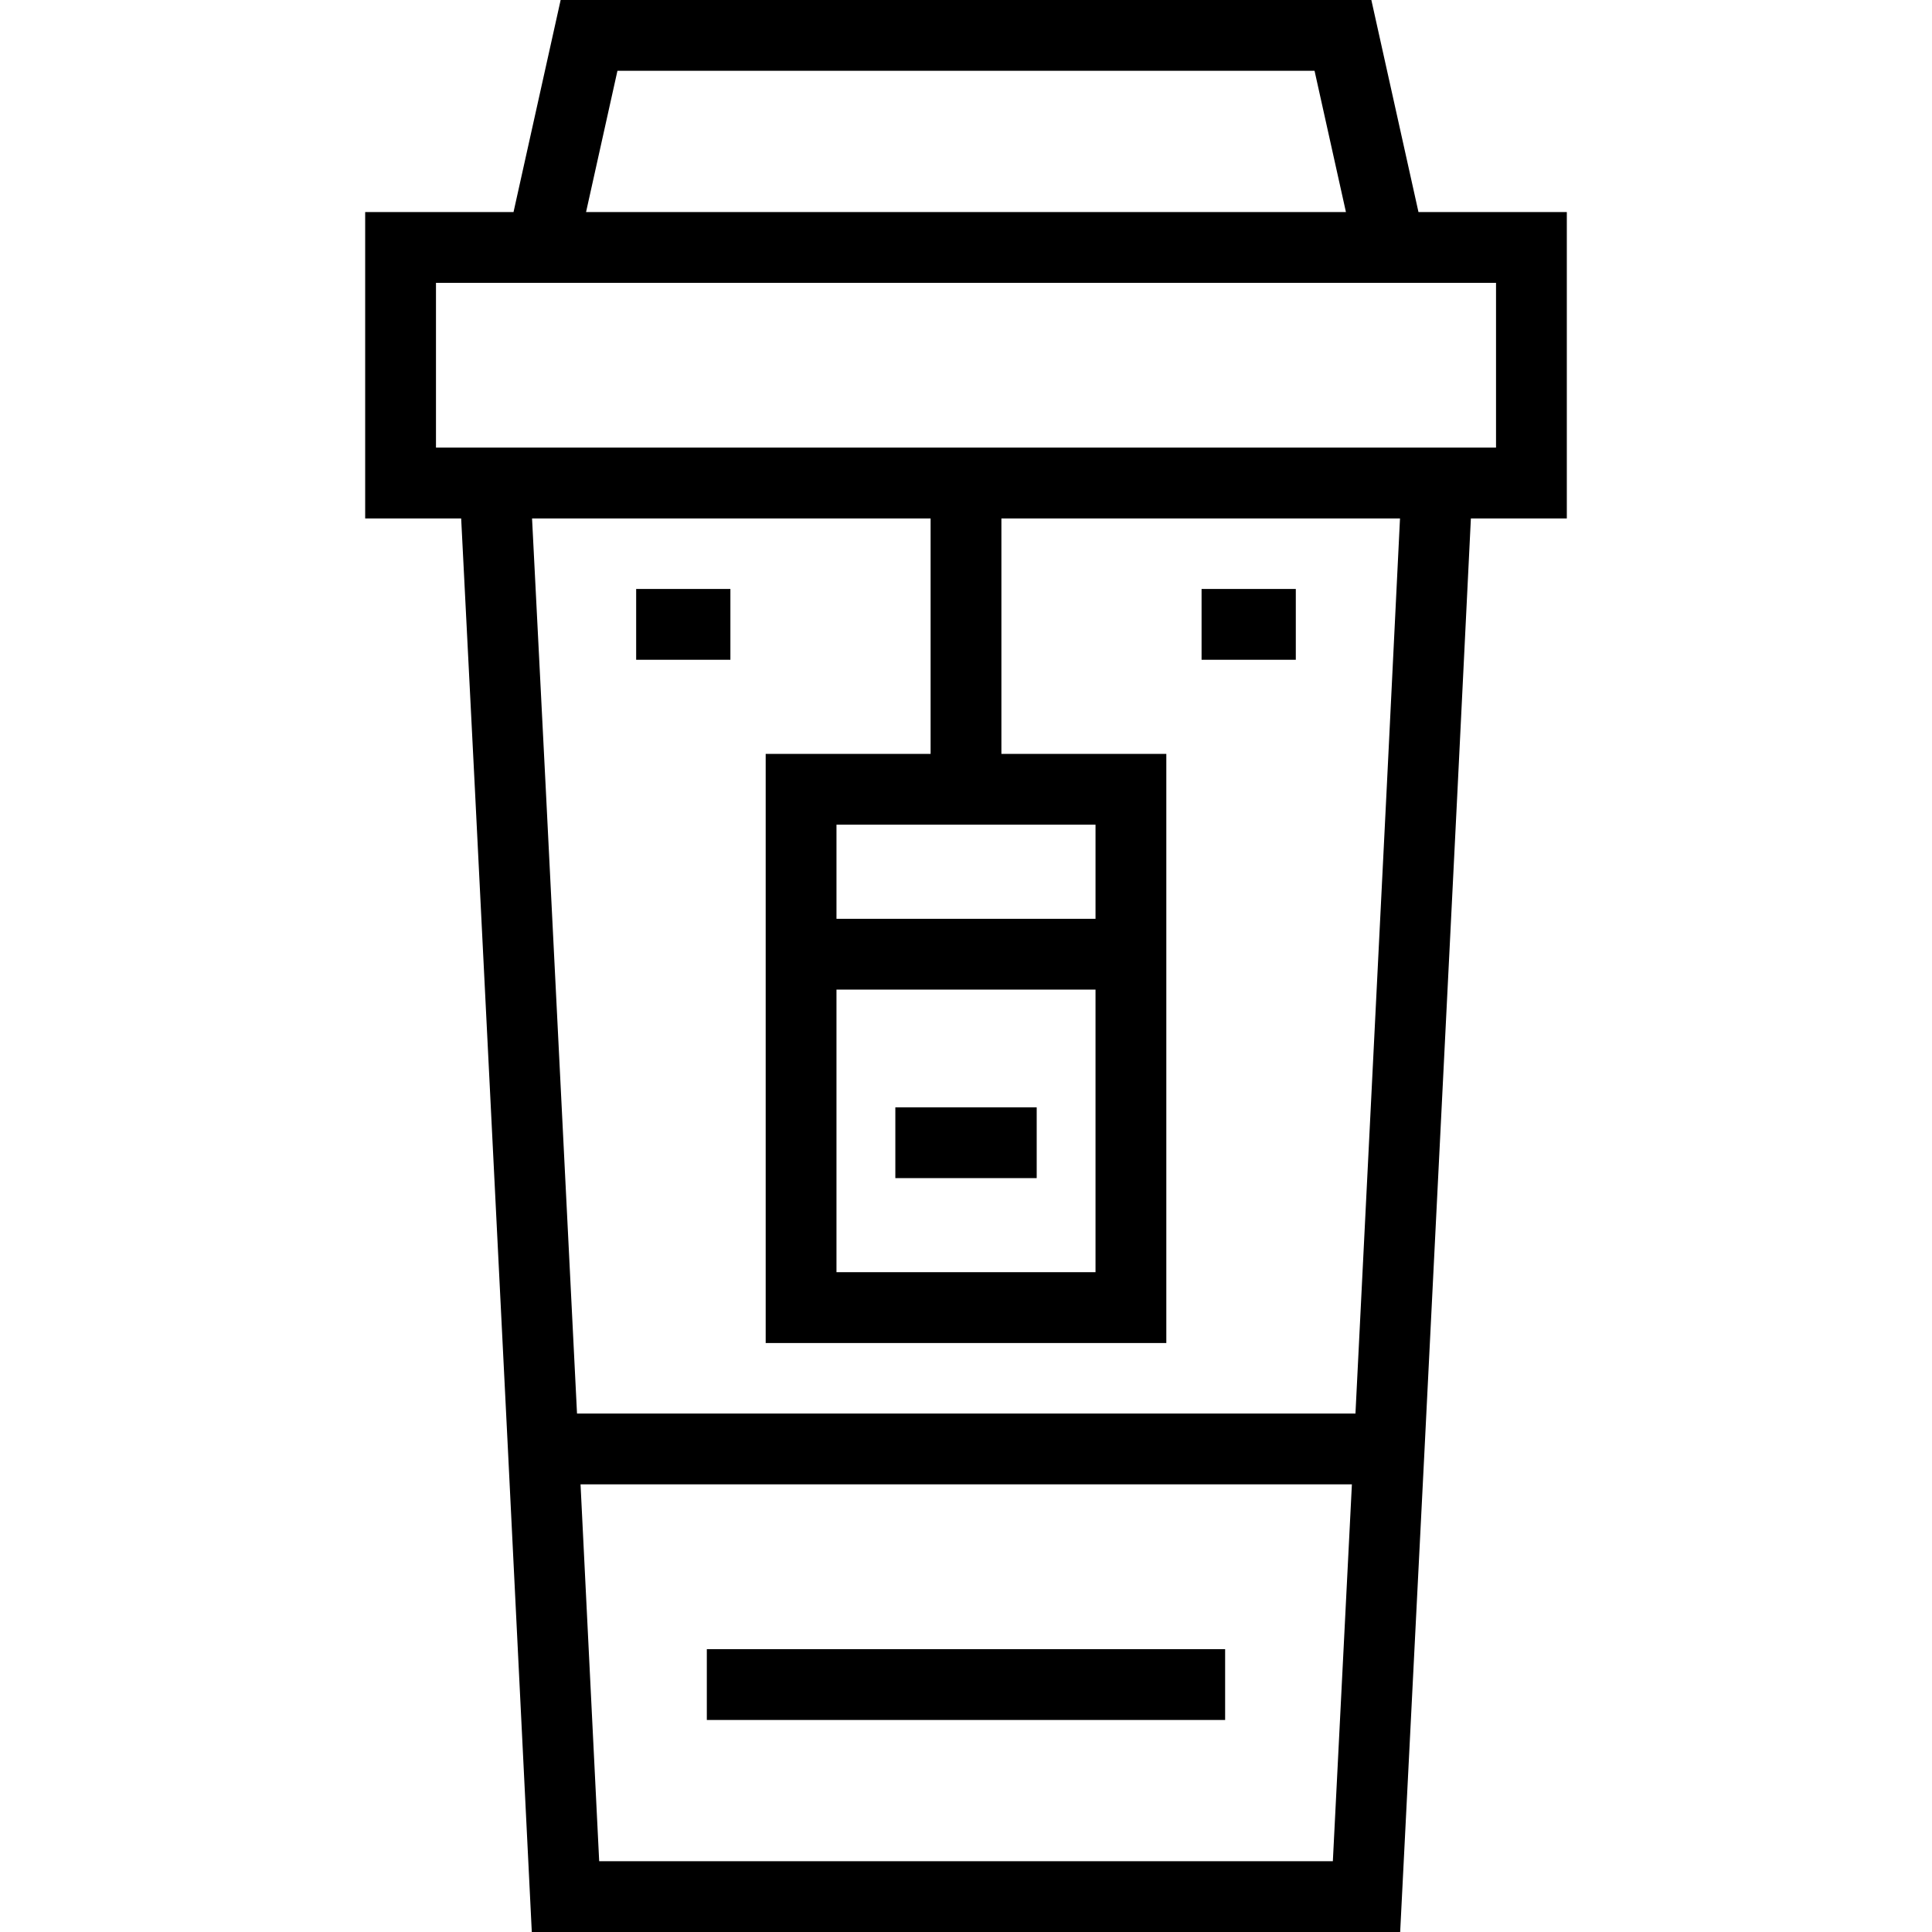
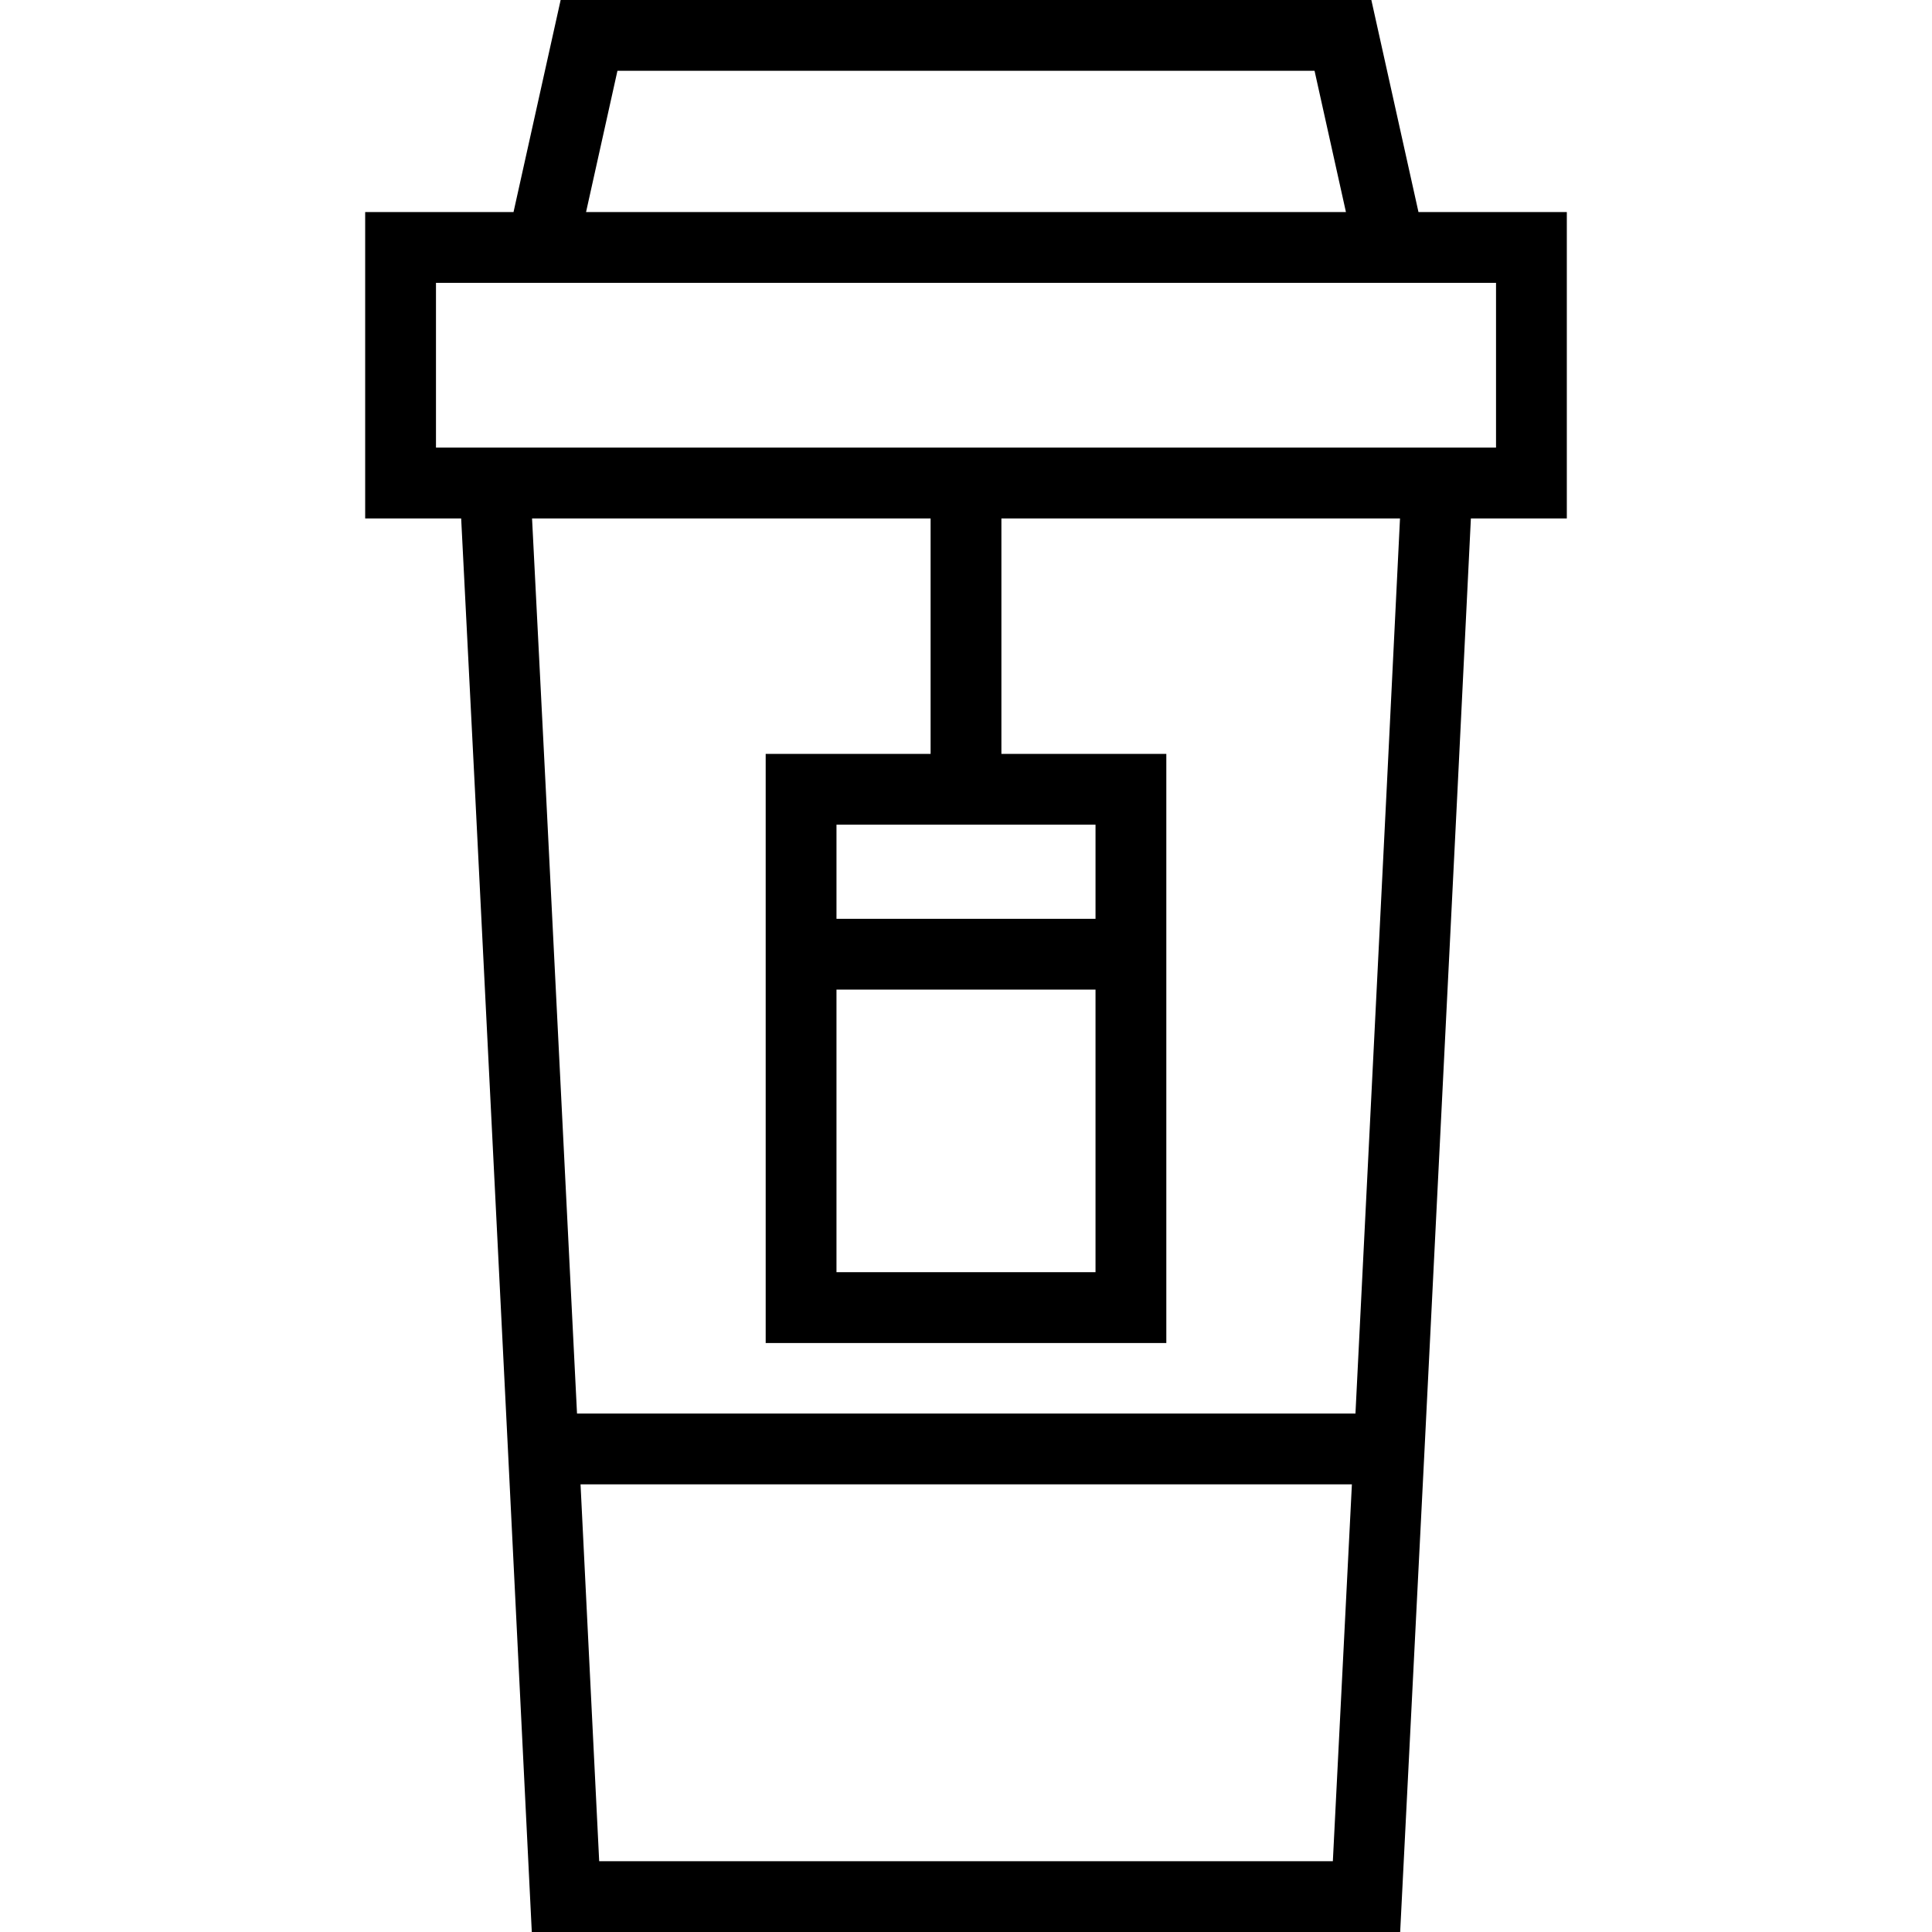
<svg xmlns="http://www.w3.org/2000/svg" version="1.1" id="Layer_1" x="0px" y="0px" viewBox="0 0 512.001 512.001" style="enable-background:new 0 0 512.001 512.001;" xml:space="preserve">
  <g>
    <g>
-       <rect x="187.316" y="437.049" width="137.356" height="18.763" />
-     </g>
+       </g>
  </g>
  <g>
    <g>
      <path d="M363.422,0H148.579l-12.487,56.192H96.775v81.198h25.439l3.667,72.253l8.741,174.813l6.309,127.545h230.127l6.444-127.535    l8.741-174.831l3.557-72.246h25.425V56.192H375.91L363.422,0z M163.629,18.763h184.741l8.317,37.429H155.312L163.629,18.763z     M353.22,493.237H158.79l-4.941-99.865h204.417L353.22,493.237z M367.505,208.705l-8.294,165.906H152.916l-8.297-165.912    l-3.62-71.309h105.62v62.403h-43.705v156.12h106.173v-156.12h-43.705V137.39h105.635L367.505,208.705z M221.677,243.496v-24.941    h68.647v24.941H221.677z M290.324,262.259v74.89h-68.647v-74.89H290.324z M396.464,118.627H115.538V74.955h280.926V118.627z" />
    </g>
  </g>
  <g>
    <g>
-       <rect x="237.275" y="293.451" width="37.461" height="18.763" />
-     </g>
+       </g>
  </g>
  <g>
    <g>
-       <rect x="168.59" y="156.082" width="24.973" height="18.763" />
-     </g>
+       </g>
  </g>
  <g>
    <g>
-       <rect x="318.43" y="156.082" width="24.973" height="18.763" />
-     </g>
+       </g>
  </g>
  <g>
</g>
  <g>
</g>
  <g>
</g>
  <g>
</g>
  <g>
</g>
  <g>
</g>
  <g>
</g>
  <g>
</g>
  <g>
</g>
  <g>
</g>
  <g>
</g>
  <g>
</g>
  <g>
</g>
  <g>
</g>
  <g>
</g>
</svg>